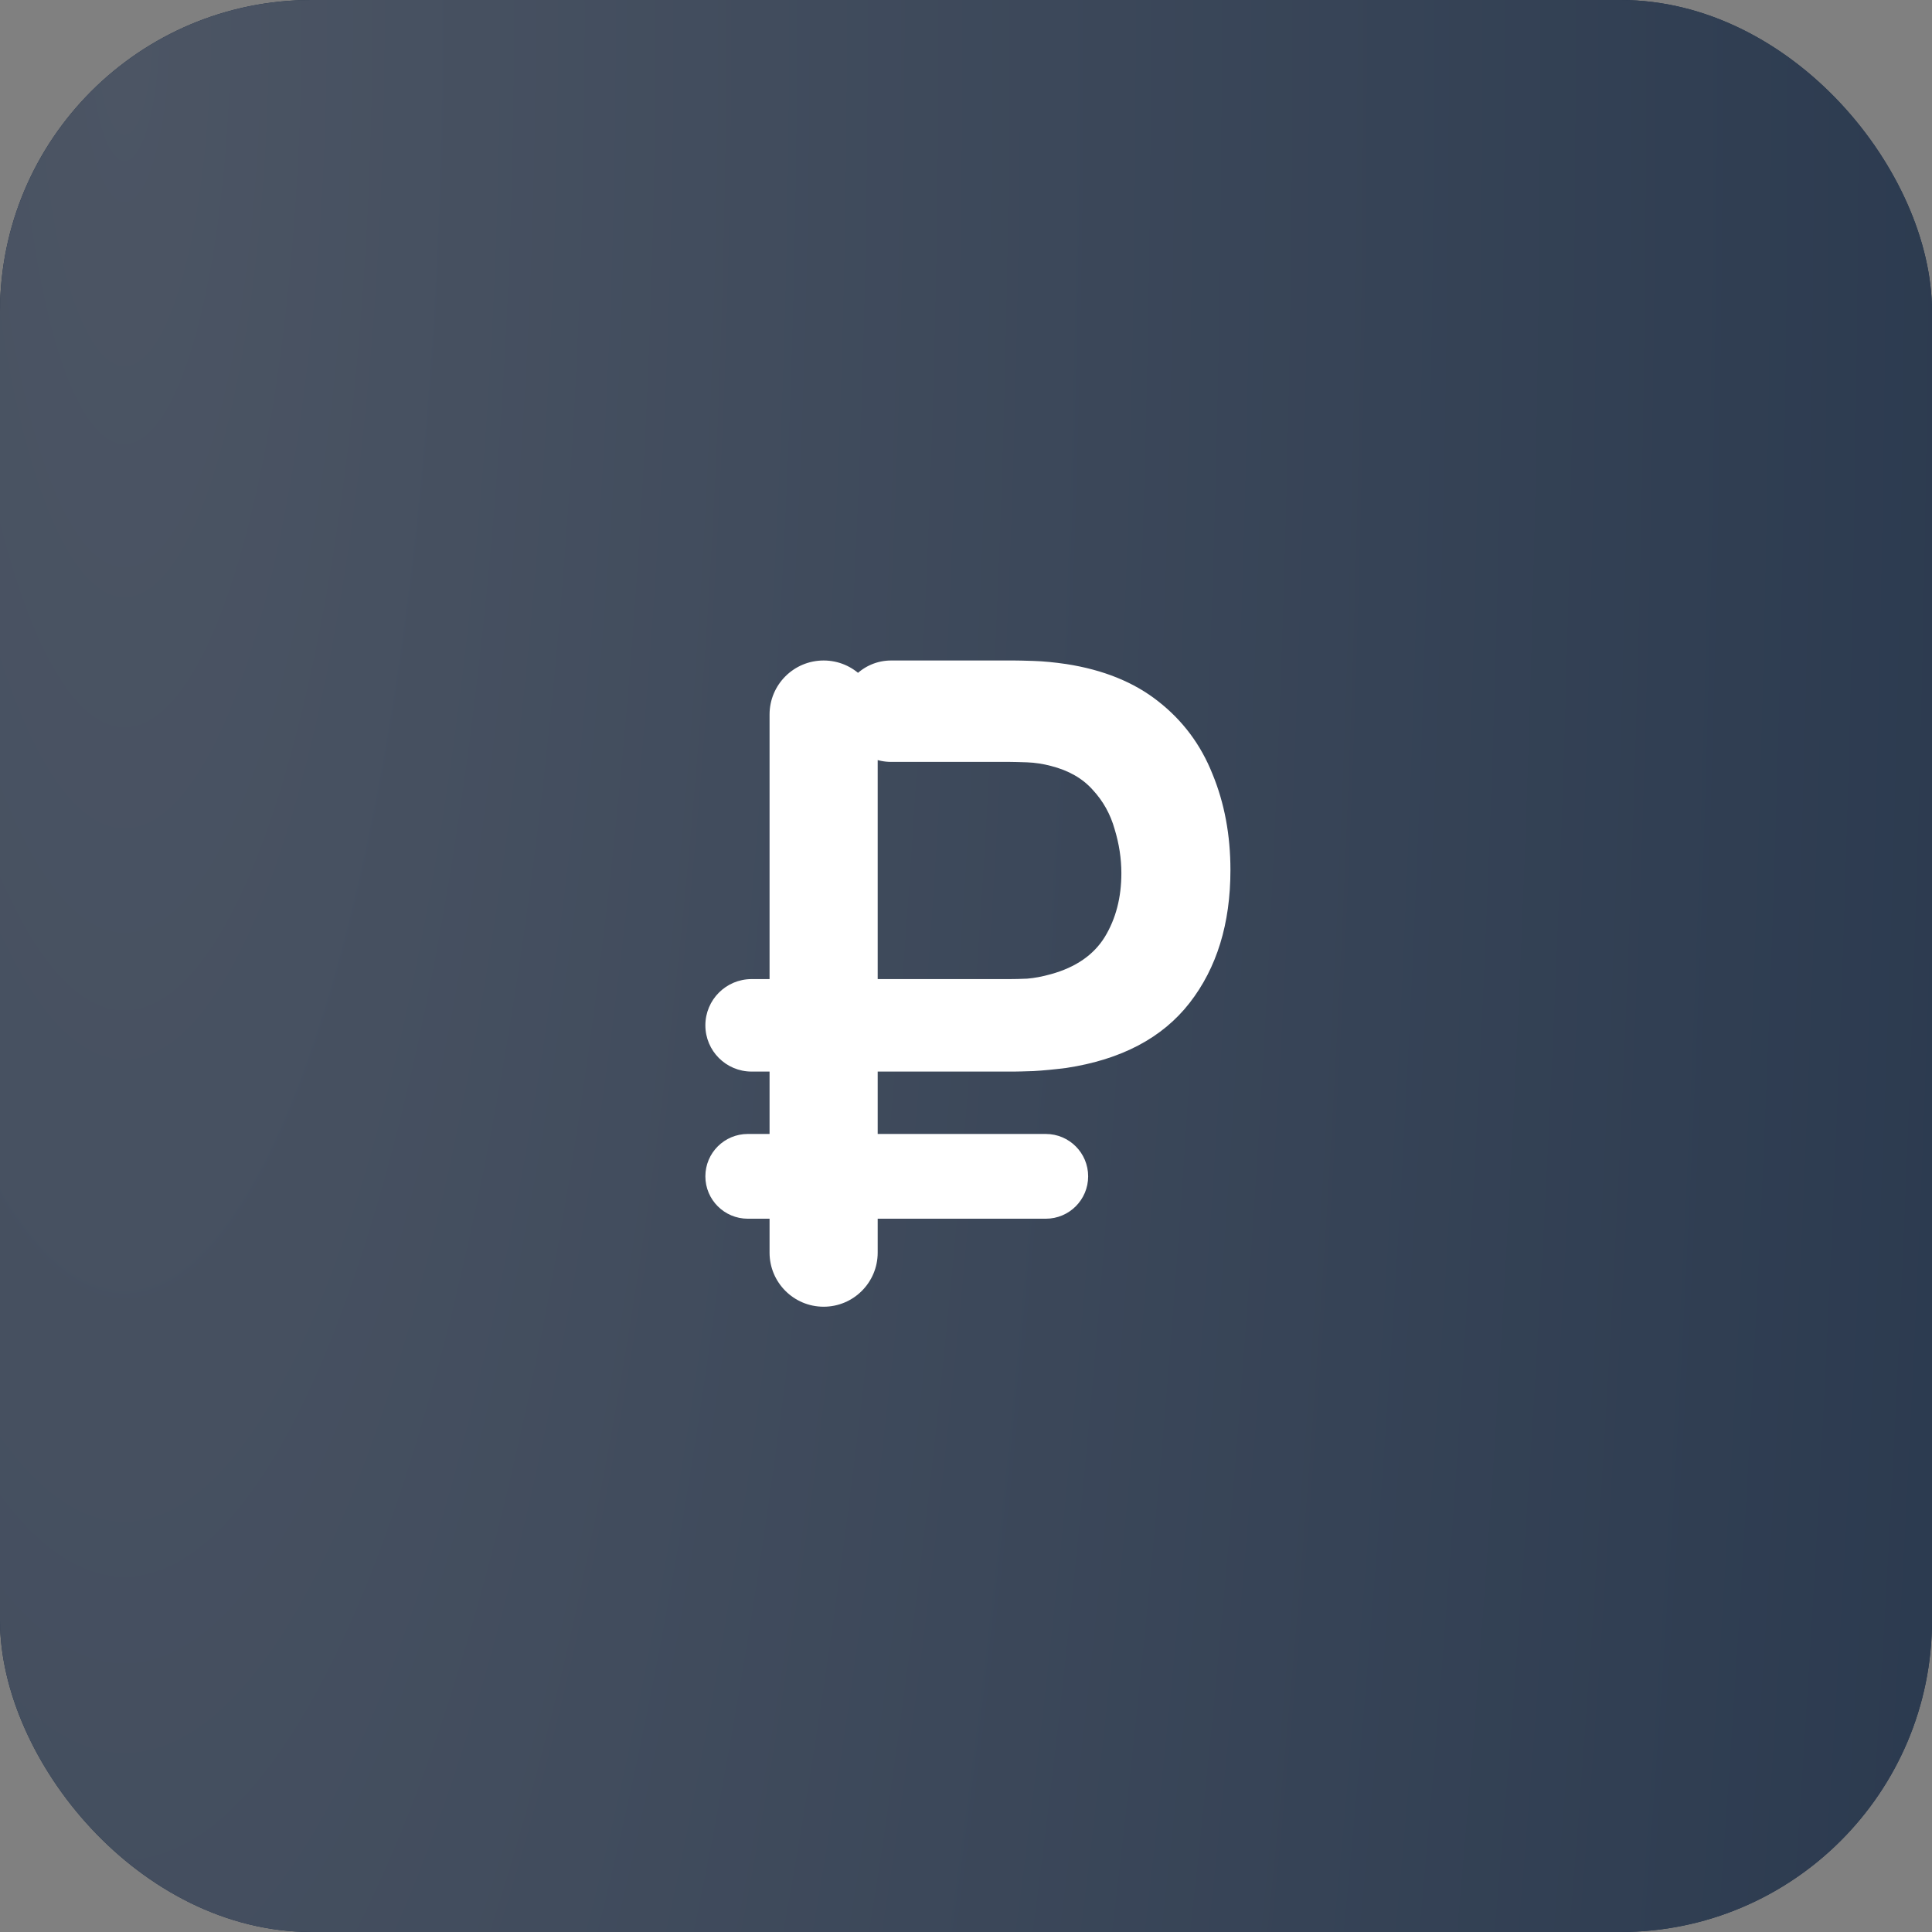
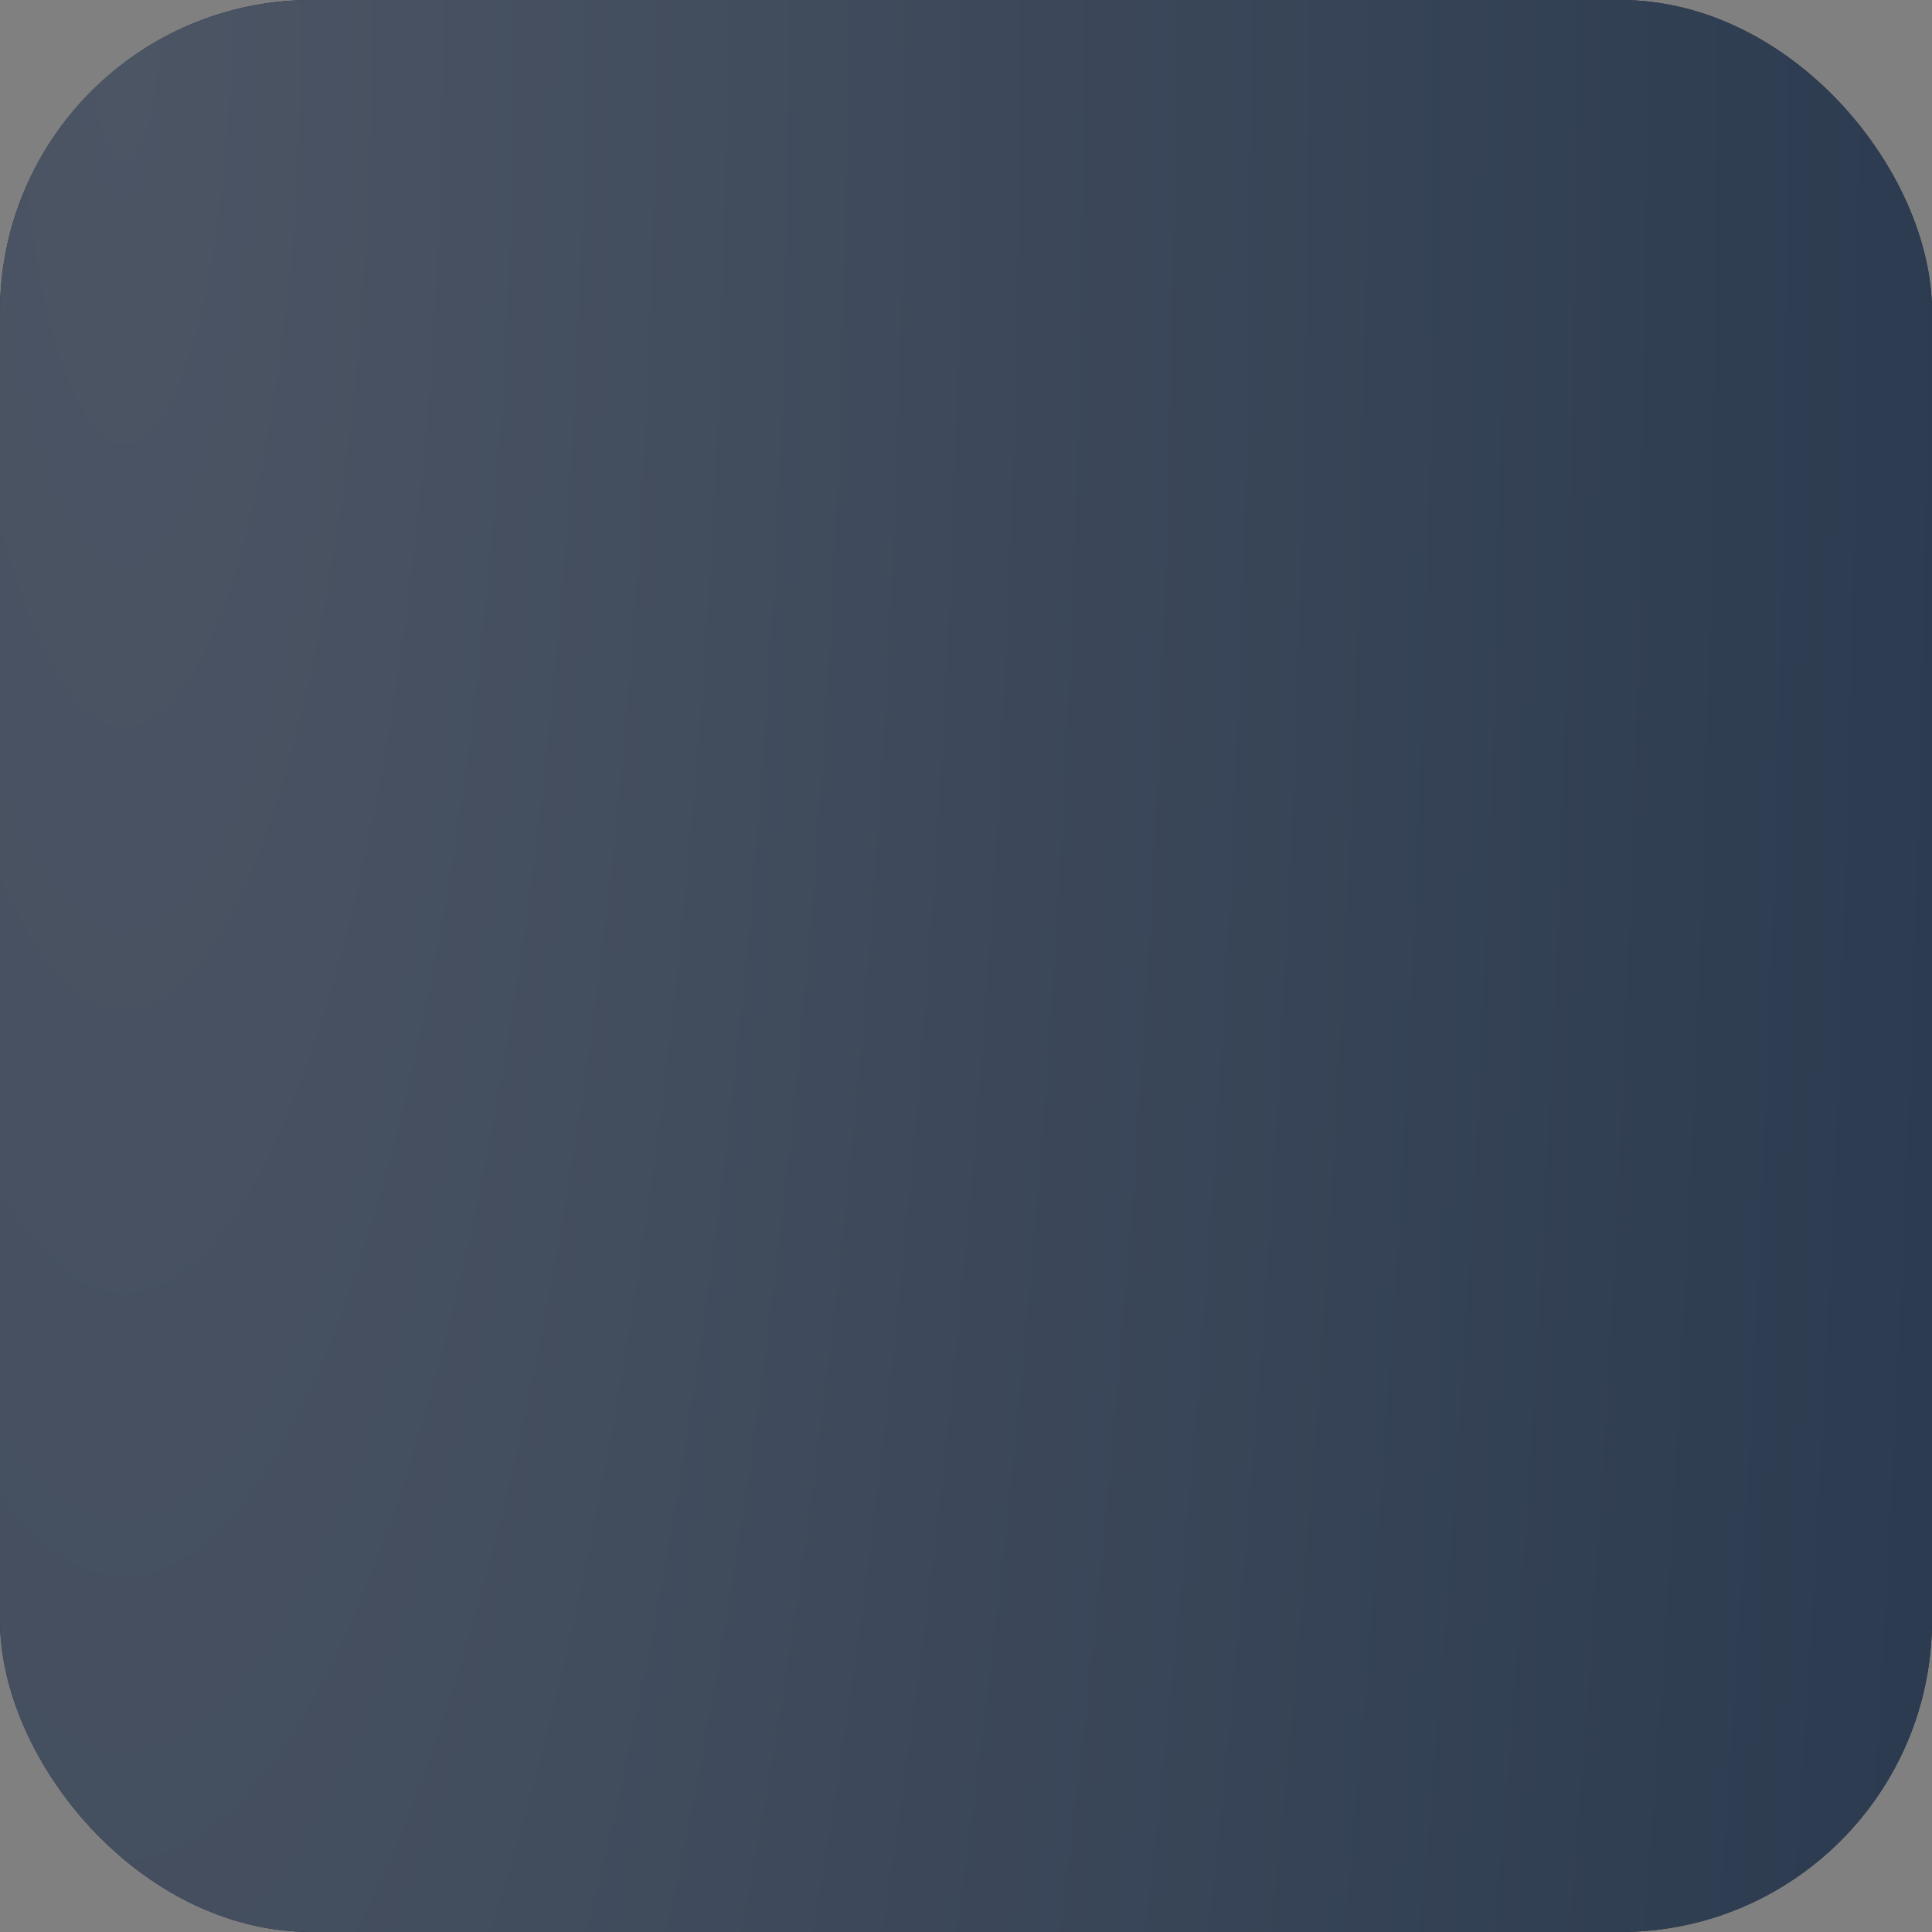
<svg xmlns="http://www.w3.org/2000/svg" width="31" height="31" viewBox="0 0 31 31" fill="none">
  <rect x="0" y="0" width="31" height="31" fill="#808080" stroke="none" />
  <rect width="31" height="31" rx="5" fill="#1B2D45" />
  <rect width="31" height="31" rx="5" fill="url(#paint0_radial_5057_1850)" />
-   <path d="M12.06 17.194C11.65 17.194 11.318 16.862 11.318 16.452C11.318 16.042 11.65 15.71 12.06 15.71H16.2C16.277 15.71 16.371 15.708 16.481 15.703C16.596 15.694 16.724 15.67 16.863 15.631C17.261 15.521 17.549 15.322 17.727 15.034C17.905 14.741 17.993 14.4 17.993 14.011C17.993 13.776 17.957 13.541 17.885 13.305C17.818 13.065 17.701 12.854 17.532 12.672C17.369 12.489 17.146 12.362 16.863 12.29C16.738 12.257 16.611 12.237 16.481 12.232C16.356 12.228 16.263 12.225 16.2 12.225H14.299C13.85 12.225 13.486 11.861 13.486 11.412C13.486 10.962 13.85 10.598 14.299 10.598H16.272C16.325 10.598 16.428 10.6 16.582 10.605C16.741 10.61 16.916 10.627 17.108 10.655C17.703 10.747 18.195 10.946 18.584 11.253C18.977 11.56 19.268 11.949 19.455 12.42C19.647 12.885 19.743 13.399 19.743 13.961C19.743 14.82 19.525 15.53 19.088 16.092C18.651 16.654 17.991 17.002 17.108 17.136C16.916 17.16 16.741 17.177 16.582 17.186C16.428 17.191 16.325 17.194 16.272 17.194H12.06ZM11.999 19.555C11.623 19.555 11.318 19.251 11.318 18.875C11.318 18.499 11.623 18.195 11.999 18.195H16.78C17.156 18.195 17.46 18.499 17.46 18.875C17.46 19.251 17.156 19.555 16.78 19.555H11.999ZM13.216 20.967C12.736 20.967 12.348 20.578 12.348 20.099V11.466C12.348 10.986 12.736 10.598 13.216 10.598C13.695 10.598 14.083 10.986 14.083 11.466V20.099C14.083 20.578 13.695 20.967 13.216 20.967Z" fill="white" />
  <defs>
    <radialGradient id="paint0_radial_5057_1850" cx="0" cy="0" r="1" gradientTransform="matrix(41.462 84.586 -17.035 174.506 1.938 9.38647e-06)" gradientUnits="userSpaceOnUse">
      <stop stop-color="#4C5564" />
      <stop offset="1" stop-color="#1B2D45" />
    </radialGradient>
  </defs>
</svg>